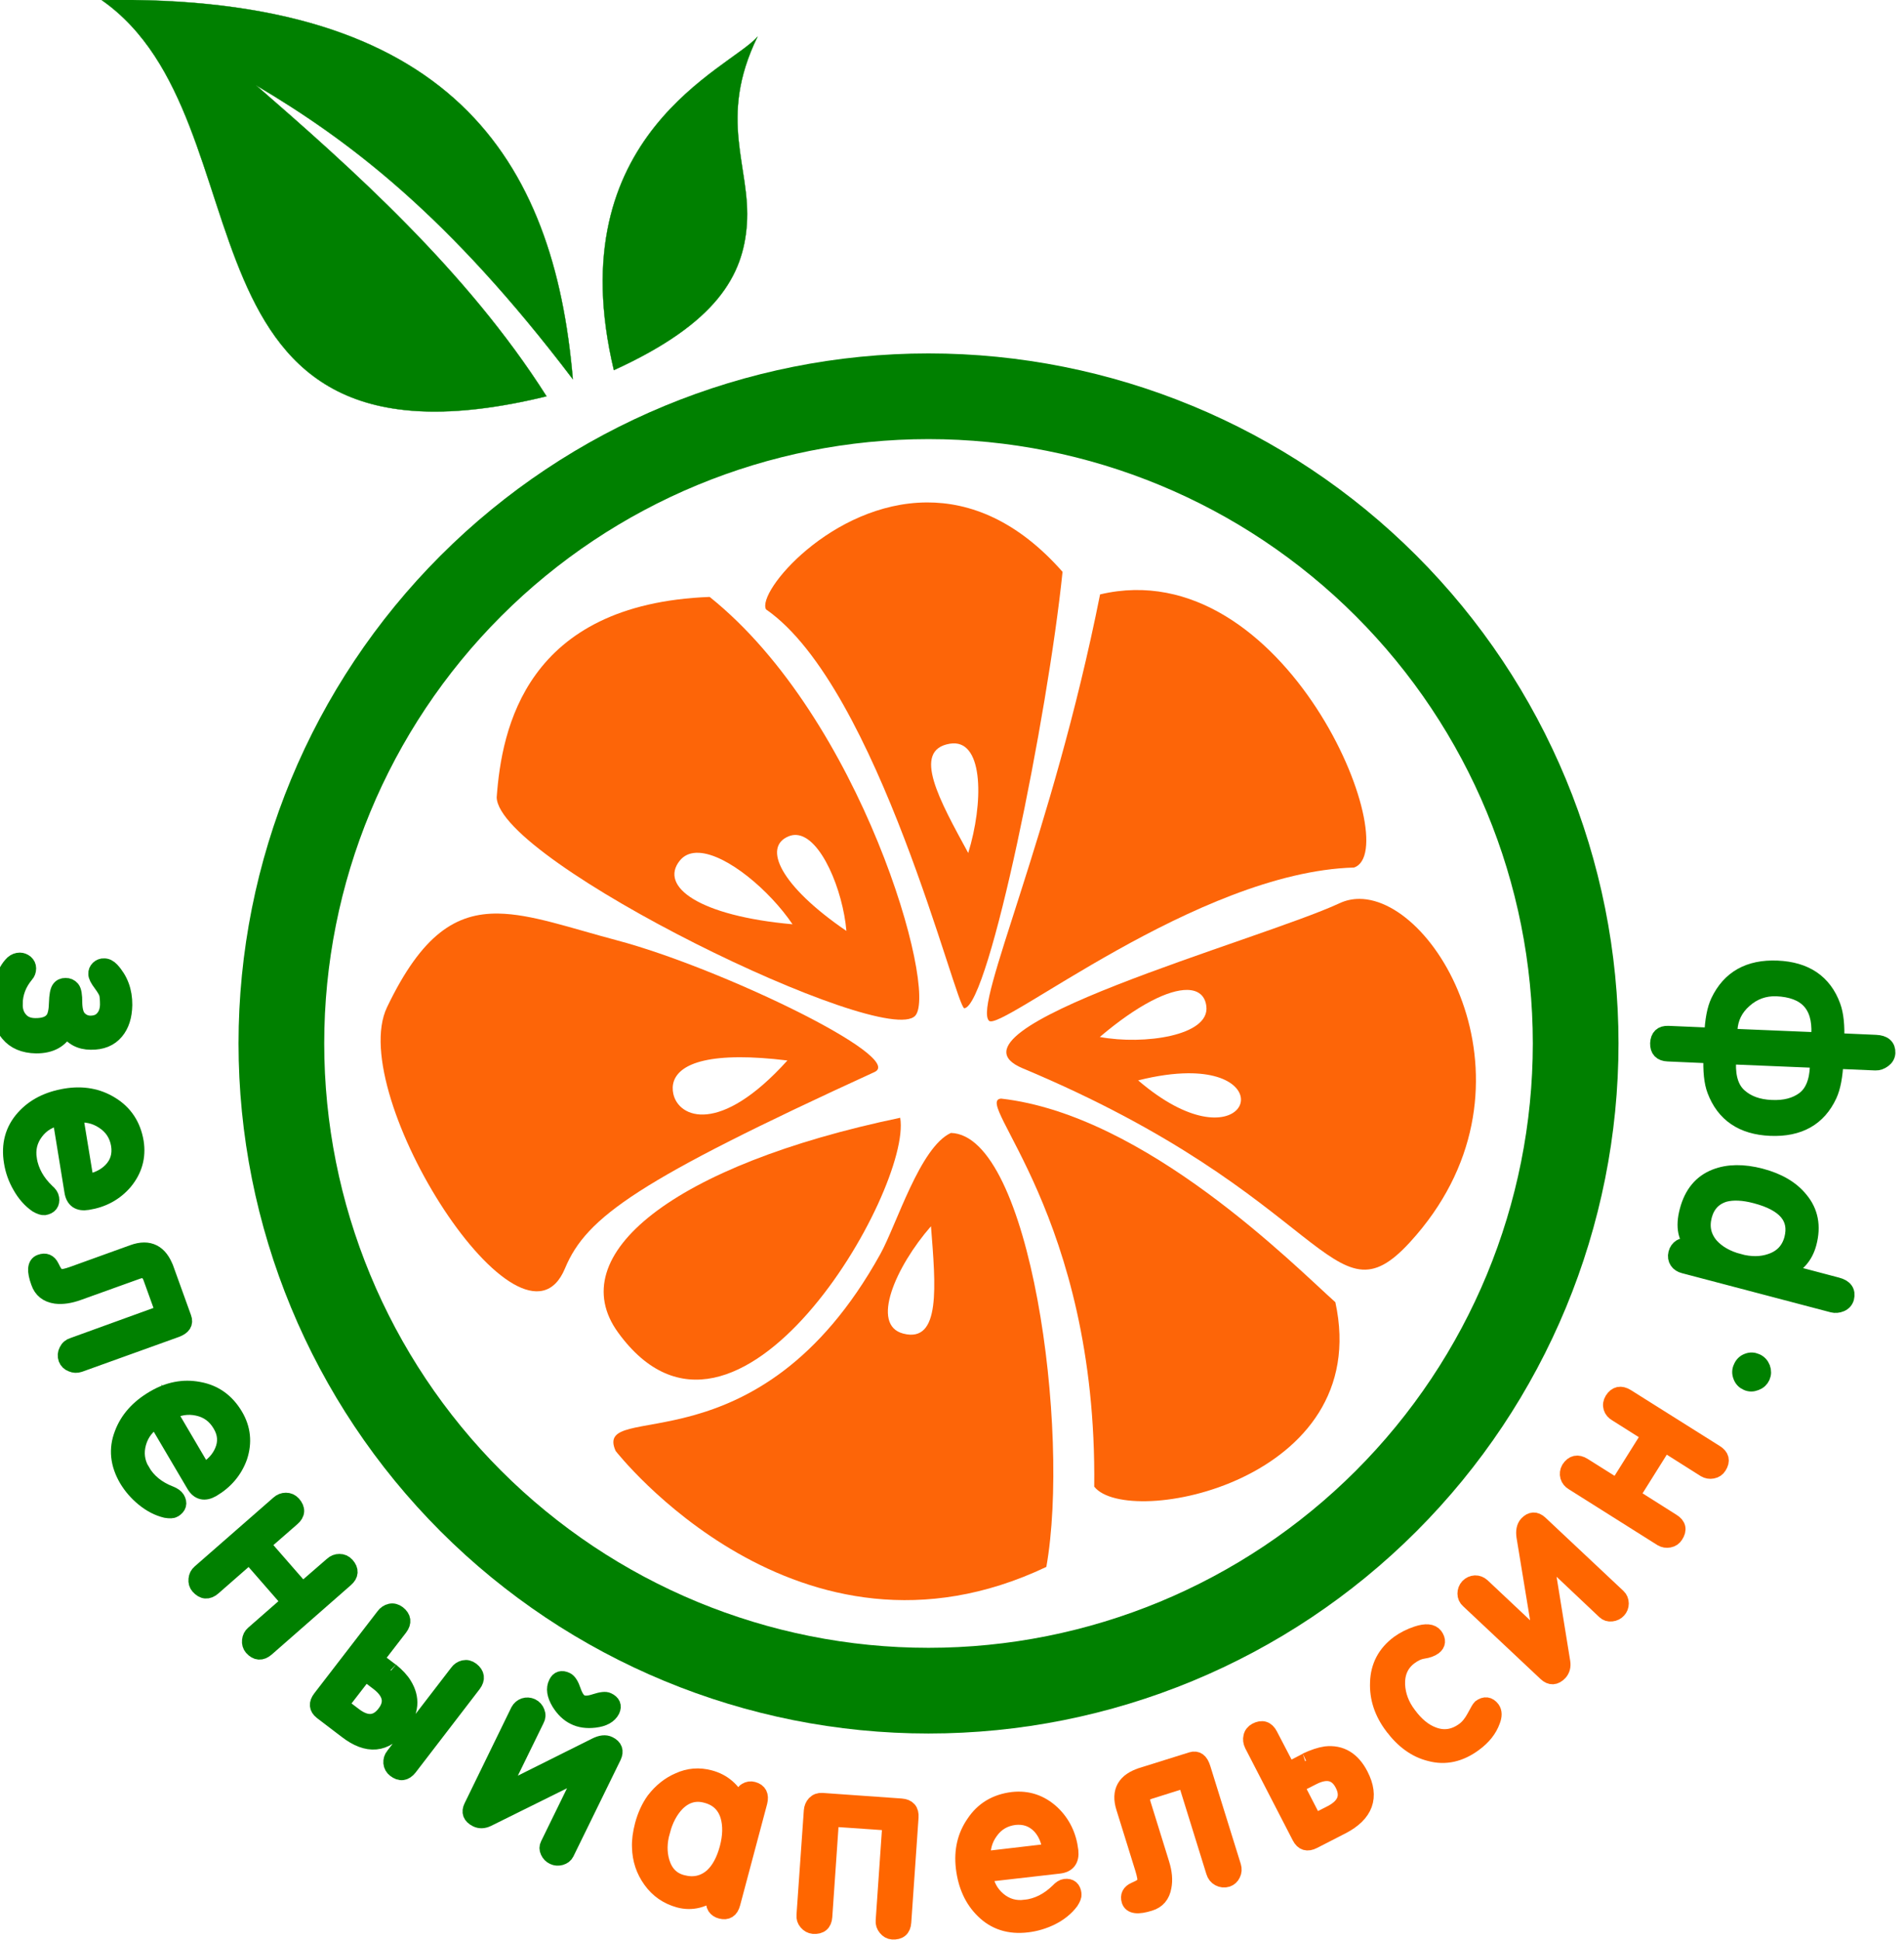
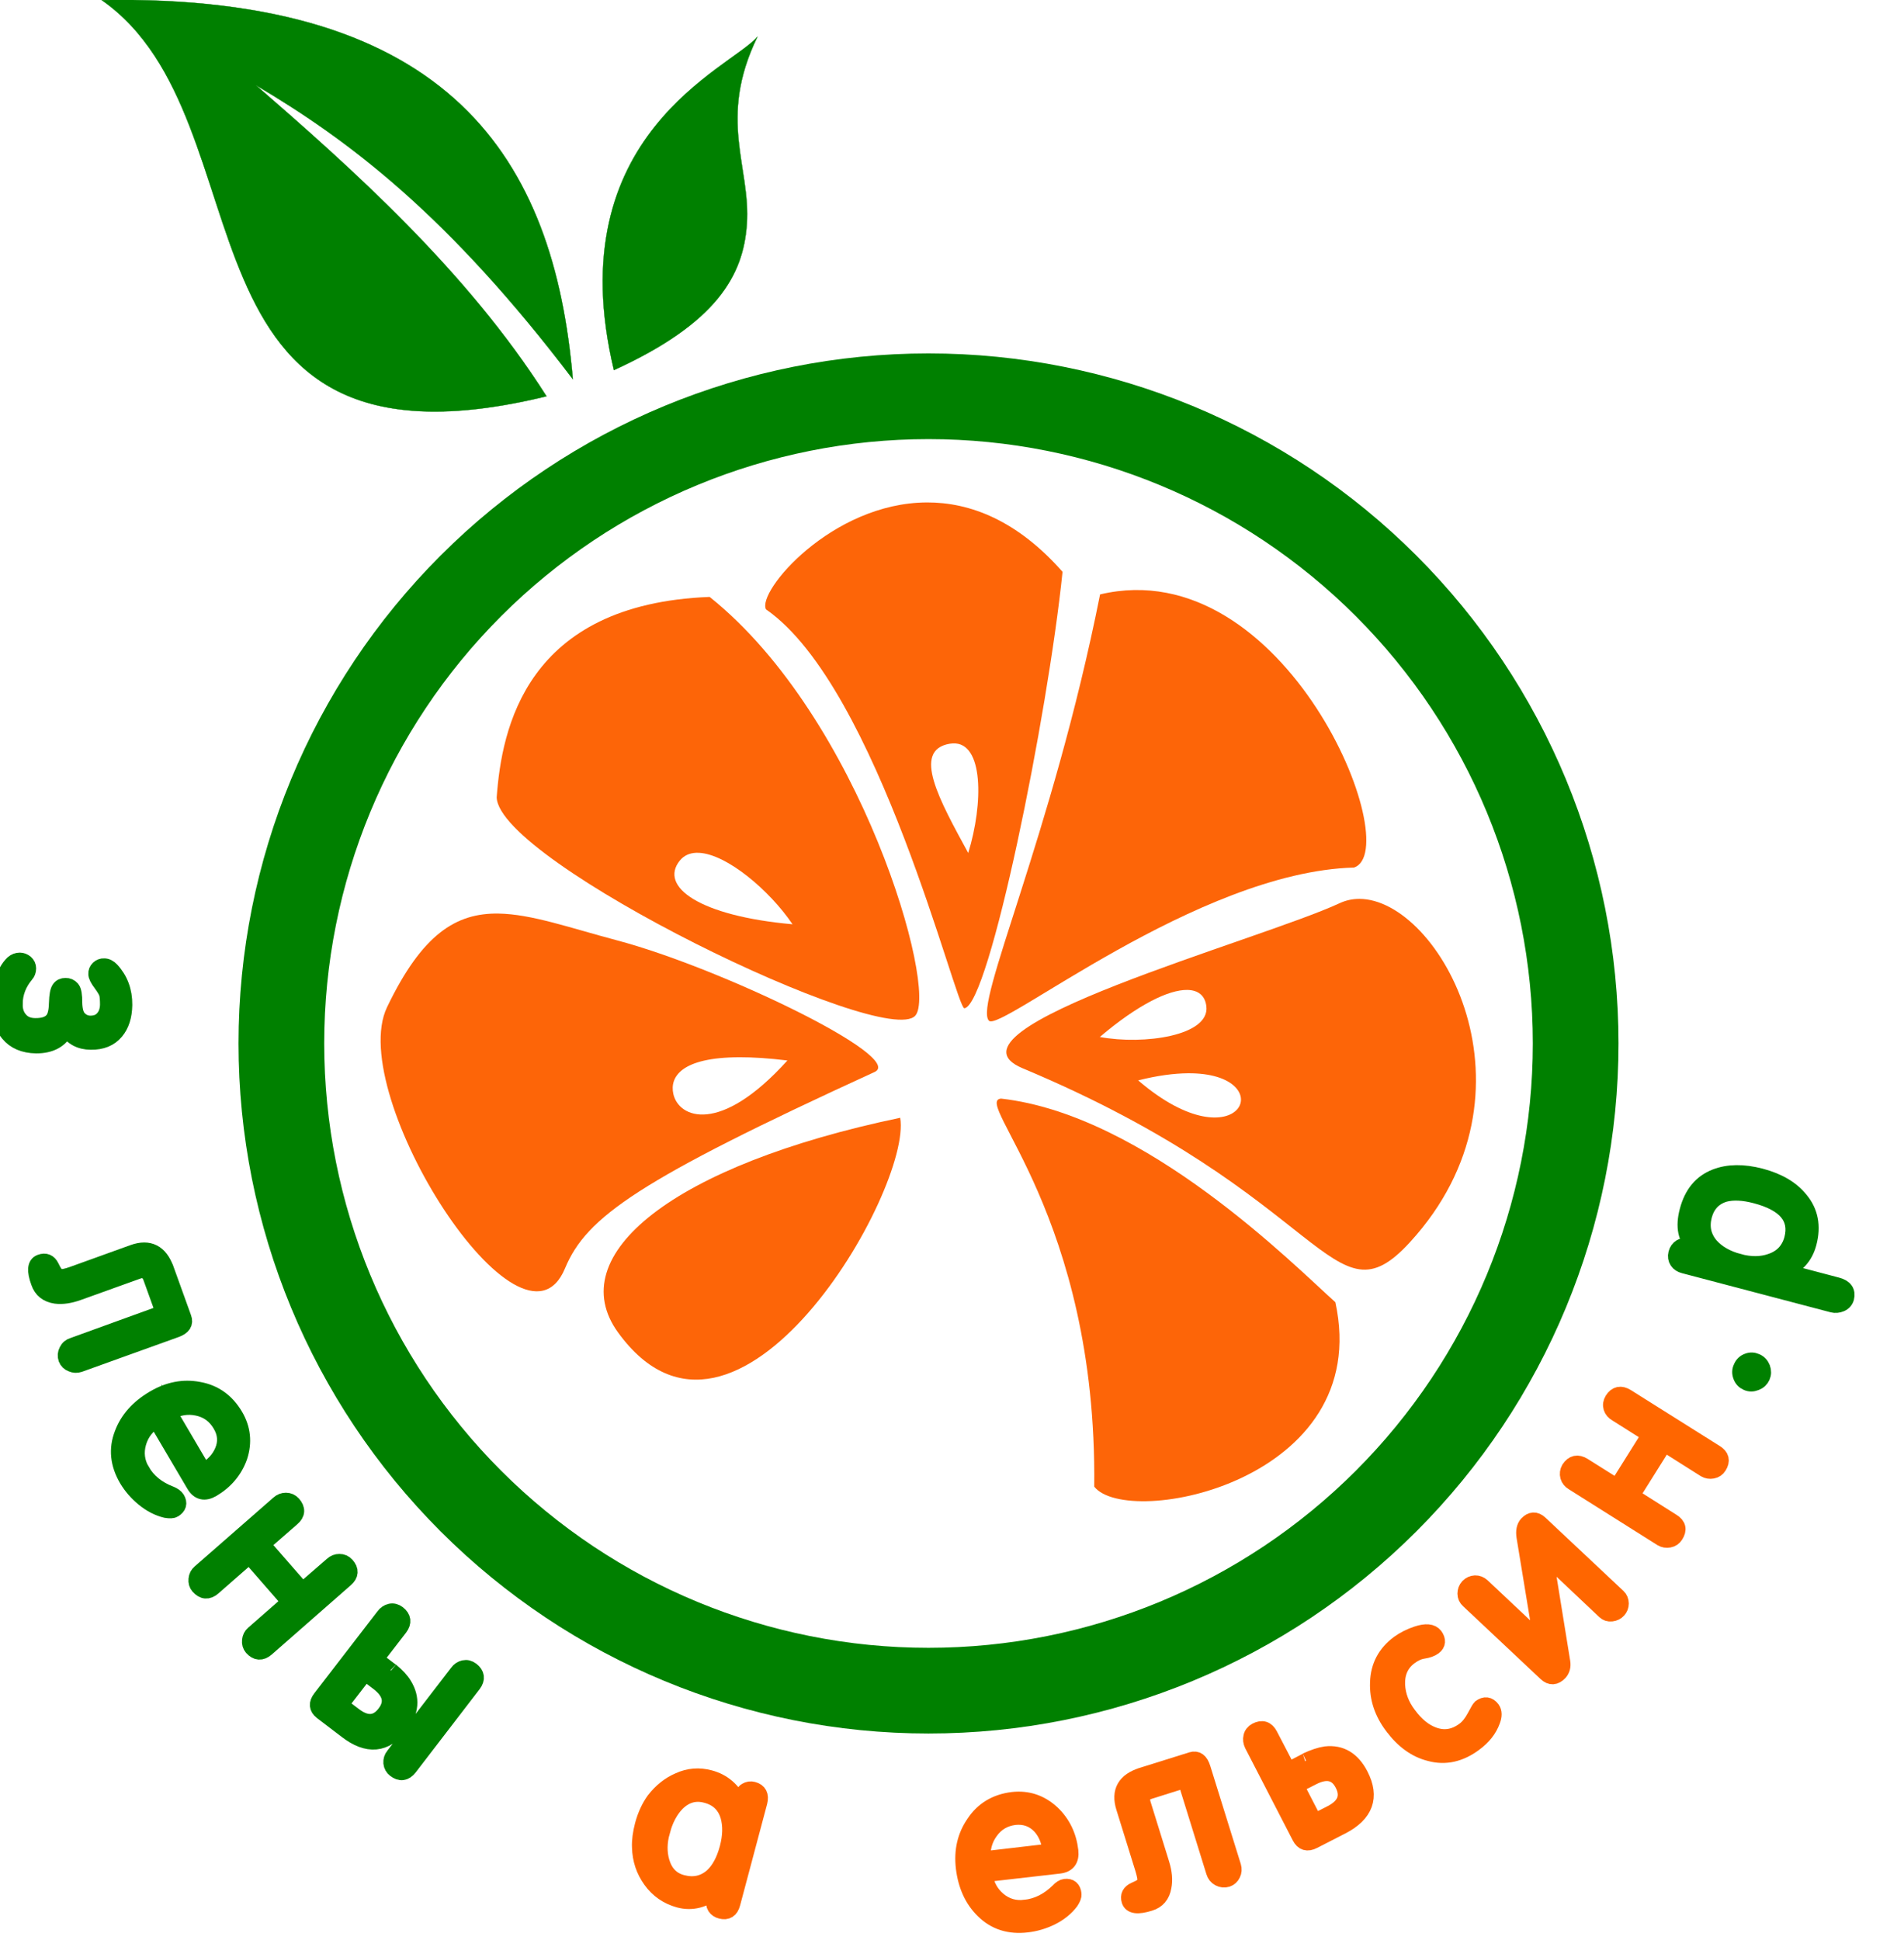
<svg xmlns="http://www.w3.org/2000/svg" width="165.82mm" height="168.97mm" version="1.1" viewBox="0 0 165.82 168.97">
  <g transform="translate(-70.997 -107.25)">
    <g transform="translate(-656.47 195.81)">
      <g transform="matrix(1.756 0 0 1.756 -1964.4 -169.65)">
        <path d="m1611.1 97.923c0 8.514-3.383 16.677-9.402 22.695-6.018 6.021-14.181 9.402-22.695 9.402-8.511 0-16.674-3.38-22.695-9.402-6.019-6.018-9.399-14.181-9.399-22.695 0-8.511 3.38-16.674 9.399-22.692 6.021-6.021 14.184-9.401 22.695-9.401 8.514 0 16.677 3.38 22.695 9.401 6.019 6.019 9.402 14.181 9.402 22.692z" fill="none" stroke="#008000" stroke-linecap="round" stroke-linejoin="round" stroke-width="4.25" />
-         <path transform="matrix(.151 0 0 .151 1532.5 46.168)" d="m315.32 372.15c-10.155 4.64-17.802 30.085-23.193 39.809-40.17 72.441-94.717 47.225-86.91 64.633 0 0 59.851 76.811 141.46 38.076 7.936-44.645-5.245-141.84-31.354-142.52zm-6.537 30.641c1.54 19.576 3.309 38.432-9.064 35.264-10.957-2.797-2.507-22.01 9.064-35.264z" fill="#fd6508" fill-rule="evenodd" />
        <path d="m1582.6 100.66c-1.427 0.119 4.775 5.8 4.623 19.242 1.657 2.117 13.895-0.256 11.959-9.145-2.048-1.832-9.406-9.288-16.582-10.098z" fill="#fd6508" fill-rule="evenodd" />
        <path transform="matrix(.151 0 0 .151 1532.5 46.168)" d="m449.49 295.28c-2.234-0.004-4.403 0.448-6.451 1.4-26.22 12.195-134.59 41.495-104.16 54.227 100.77 42.155 101.4 85.332 127.24 57.109 45.189-49.348 9.726-112.69-16.633-112.74zm-56.516 29.896c3.649 0.057 5.851 1.907 6.26 5.385 1.164 9.674-20.541 12.755-34.996 10.068 12.548-10.656 22.654-15.547 28.736-15.453zm0.125 27.373c31.316-0.282 17.375 31.197-16.266 2.334 6.396-1.605 11.792-2.294 16.266-2.334z" fill="#fd6508" fill-rule="evenodd" />
        <path d="m1582 96.795c0.532 0.615 10.335-7.378 18.106-7.594 2.6-0.869-3.378-15.722-12.593-13.545-2.395 12.016-6.272 20.31-5.514 21.139z" fill="#fd6508" fill-rule="evenodd" />
        <path transform="matrix(.151 0 0 .151 1532.5 46.168)" d="m307.4 165.08c-31.219 0.134-55.93 29.367-52.791 35.129 36.874 25.486 62.466 131.36 65.152 131 8.17-1.091 27.383-96.114 32.238-143.34-14.875-16.901-30.409-22.854-44.6-22.793zm8.561 79.127c10.126-0.48 10.072 19.709 5.059 36-9.385-17.247-18.666-33.757-6.072-35.889 0.348-0.059 0.687-0.096 1.014-0.111z" fill="#fd6508" fill-rule="evenodd" />
-         <path transform="matrix(.151 0 0 .151 1532.5 46.168)" d="m236.09 196.11c-60.37 2.311-68.32 43.289-69.947 65.836 0.678 21.259 127.61 82.843 137.5 71.67 7.469-8.436-17.713-97.638-67.553-137.51zm28.49 78.176c8.067 0.483 15.307 18.26 16.424 31.518-21.74-14.845-27.594-27.581-18.947-31.088 0.846-0.344 1.689-0.48 2.523-0.43zm-32.953 5.856c0.309-0.013 0.624-0.012 0.945 0.004 9.177 0.446 23.226 12.364 30.74 23.471-30.644-2.737-43.861-12.373-37.053-20.877 1.361-1.701 3.206-2.506 5.367-2.598z" fill="#fd6508" fill-rule="evenodd" />
+         <path transform="matrix(.151 0 0 .151 1532.5 46.168)" d="m236.09 196.11c-60.37 2.311-68.32 43.289-69.947 65.836 0.678 21.259 127.61 82.843 137.5 71.67 7.469-8.436-17.713-97.638-67.553-137.51zm28.49 78.176zm-32.953 5.856c0.309-0.013 0.624-0.012 0.945 0.004 9.177 0.446 23.226 12.364 30.74 23.471-30.644-2.737-43.861-12.373-37.053-20.877 1.361-1.701 3.206-2.506 5.367-2.598z" fill="#fd6508" fill-rule="evenodd" />
        <path d="m1577.6 101.61c-11.27 2.353-16.779 6.809-13.993 10.647 5.868 8.088 14.594-7.114 13.993-10.647z" fill="#fd6508" fill-rule="evenodd" />
        <path transform="matrix(.151 0 0 .151 1532.5 46.168)" d="m166.73 300.1c-13.932-0.215-25.095 6.728-36.609 30.773-13.791 28.796 44.288 119.91 58.473 85.727 7.018-16.94 24.248-28.993 101.67-64.469 10.439-4.782-50.935-34.298-84.531-43.215-15.653-4.152-28.164-8.649-39-8.816zm79.115 47.186c4.404-0.012 9.623 0.312 15.781 1.065-22.171 24.587-35.747 18.876-37.467 10.963-1.207-5.573 2.599-11.974 21.686-12.027z" fill="#fd6508" />
        <path d="m1533.7 95.96c-0.01 0.322 0.079 0.582 0.254 0.778 0.173 0.205 0.42 0.308 0.74 0.311 0.449 0.007 0.752-0.112 0.907-0.356 0.099-0.154 0.154-0.414 0.162-0.778 0.011-0.369 0.055-0.605 0.129-0.707 0.07-0.102 0.176-0.153 0.312-0.15 0.13-0.003 0.241 0.044 0.326 0.144 0.085 0.1 0.125 0.334 0.122 0.706 0.01 0.375 0.082 0.634 0.23 0.781 0.149 0.154 0.332 0.232 0.546 0.239 0.277 2.7e-4 0.485-0.084 0.629-0.252 0.151-0.167 0.231-0.391 0.238-0.672 3e-4 -0.236-0.015-0.412-0.041-0.529-0.025-0.111-0.123-0.278-0.29-0.505-0.17-0.225-0.253-0.389-0.247-0.494-0.01-0.106 0.031-0.2 0.11-0.28 0.085-0.077 0.182-0.116 0.286-0.109 0.13-0.003 0.257 0.06 0.378 0.189 0.436 0.474 0.65 1.056 0.643 1.741-0.01 0.56-0.151 1-0.424 1.325-0.292 0.352-0.712 0.522-1.253 0.513-0.531-0.002-0.935-0.219-1.213-0.656-0.266 0.562-0.766 0.84-1.499 0.837-0.611-0.011-1.072-0.209-1.386-0.59-0.32-0.38-0.477-0.878-0.469-1.493 0.01-0.357 0.065-0.719 0.177-1.088 0.121-0.4 0.293-0.711 0.522-0.931 0.104-0.088 0.222-0.133 0.348-0.133 0.107 7.38e-4 0.206 0.04 0.294 0.112 0.089 0.079 0.134 0.175 0.134 0.285 0 0.134-0.043 0.243-0.12 0.324-0.362 0.435-0.541 0.911-0.547 1.437z" fill="#008000" stroke="#008000" stroke-width=".763" />
-         <path d="m1534.4 103.67c0.1 0.595 0.392 1.124 0.878 1.587 0.14 0.117 0.213 0.23 0.229 0.34 0.039 0.259-0.078 0.415-0.351 0.463-0.087 8e-3 -0.212-0.033-0.378-0.126-0.327-0.225-0.603-0.538-0.827-0.938-0.215-0.374-0.355-0.768-0.421-1.182-0.145-0.869 0.054-1.606 0.598-2.21 0.507-0.566 1.203-0.921 2.091-1.067 0.84-0.136 1.587-3e-3 2.243 0.402 0.686 0.418 1.099 1.043 1.239 1.874 0.116 0.736-0.073 1.397-0.557 1.984-0.474 0.552-1.089 0.887-1.839 1.004-0.451 0.075-0.71-0.103-0.777-0.54l-0.593-3.648c-0.507 0.079-0.912 0.316-1.208 0.713-0.299 0.397-0.406 0.842-0.326 1.342zm2.289-2.181 0.543 3.312c0.511-0.081 0.92-0.276 1.223-0.584 0.336-0.346 0.465-0.767 0.386-1.264-0.085-0.503-0.34-0.891-0.763-1.166-0.419-0.278-0.881-0.377-1.388-0.299z" fill="#008000" stroke="#008000" stroke-width=".763" />
        <path d="m1541.2 109.12 0.869 2.41c0.1 0.267-0.025 0.462-0.376 0.591l-4.803 1.728c-0.131 0.044-0.261 0.037-0.389-0.019-0.13-0.048-0.222-0.137-0.273-0.265-0.049-0.14-0.039-0.275 0.032-0.409 0.064-0.133 0.166-0.22 0.308-0.261l4.486-1.626-0.623-1.728c-0.119-0.325-0.338-0.426-0.653-0.312l-2.92 1.049c-0.428 0.157-0.809 0.213-1.143 0.171-0.43-0.063-0.713-0.286-0.846-0.675-0.211-0.577-0.183-0.912 0.086-1.008 0.247-0.092 0.431-0.016 0.55 0.224 0.146 0.316 0.28 0.48 0.402 0.501 0.123 0.027 0.343-0.017 0.654-0.128l2.99-1.079c0.792-0.285 1.343-8e-3 1.647 0.835z" fill="#008000" stroke="#008000" stroke-width=".763" />
        <path d="m1540 119.11c0.305 0.523 0.772 0.902 1.406 1.145 0.165 0.067 0.277 0.148 0.333 0.241 0.136 0.227 0.085 0.414-0.155 0.559-0.073 0.044-0.209 0.05-0.405 0.017-0.382-0.092-0.755-0.282-1.114-0.577-0.331-0.273-0.605-0.587-0.819-0.943-0.449-0.762-0.529-1.52-0.234-2.276 0.267-0.714 0.785-1.3 1.563-1.757 0.729-0.432 1.472-0.577 2.231-0.434 0.788 0.138 1.395 0.572 1.823 1.296 0.379 0.644 0.45 1.329 0.213 2.05-0.245 0.682-0.697 1.218-1.352 1.606-0.393 0.226-0.7 0.15-0.918-0.229l-1.879-3.189c-0.44 0.264-0.728 0.632-0.867 1.113-0.137 0.485-0.08 0.945 0.174 1.38zm1.355-2.878 1.701 2.893c0.446-0.262 0.753-0.588 0.92-0.981 0.194-0.443 0.162-0.884-0.097-1.314-0.259-0.442-0.631-0.716-1.123-0.822-0.492-0.107-0.961-0.033-1.401 0.225z" fill="#008000" stroke="#008000" stroke-width=".763" />
        <path d="m1547.3 125.62-1.981-2.271-1.79 1.567c-0.262 0.224-0.506 0.204-0.74-0.059-0.085-0.099-0.121-0.222-0.106-0.364 0.014-0.144 0.072-0.257 0.172-0.342l3.912-3.421c0.108-0.097 0.231-0.145 0.366-0.145 0.142-4.9e-4 0.262 0.053 0.361 0.161 0.233 0.263 0.218 0.505-0.041 0.729l-1.478 1.29 1.982 2.272 1.465-1.271c0.107-0.098 0.229-0.147 0.366-0.145 0.14-2e-3 0.261 0.051 0.361 0.161 0.229 0.256 0.212 0.496-0.046 0.72l-3.925 3.441c-0.262 0.224-0.506 0.207-0.734-0.049-0.085-0.1-0.121-0.223-0.106-0.364 0.014-0.144 0.072-0.258 0.172-0.343z" fill="#008000" stroke="#008000" stroke-width=".763" />
        <path d="m1548.9 131.07c-0.241-0.192-0.261-0.419-0.058-0.683l3.14-4.076c0.086-0.118 0.198-0.194 0.331-0.225 0.134-0.03 0.261 4e-3 0.385 0.096 0.268 0.21 0.299 0.45 0.095 0.724l-1.196 1.55c0.607 0.466 0.859 0.654 0.755 0.566 0.3 0.248 0.514 0.478 0.644 0.696 0.419 0.671 0.361 1.35-0.17 2.041-0.747 0.978-1.648 1.06-2.697 0.248zm2.169-1.921-1.218 1.576 0.648 0.492c0.614 0.478 1.122 0.453 1.528-0.075 0.407-0.522 0.304-1.024-0.31-1.5zm1.396 4.083 3.166-4.117c0.085-0.121 0.198-0.194 0.33-0.224 0.134-0.03 0.259 2e-3 0.385 0.096 0.267 0.208 0.299 0.45 0.095 0.723l-3.178 4.138c-0.216 0.271-0.457 0.303-0.724 0.095-0.111-0.085-0.175-0.197-0.191-0.338-0.01-0.14 0.03-0.264 0.116-0.372z" fill="#008000" stroke="#008000" stroke-width=".763" />
-         <path d="m1557.8 135.08 4.697-2.344c0.263-0.132 0.483-0.158 0.663-0.07 0.284 0.138 0.361 0.349 0.227 0.63l-2.339 4.78c-0.054 0.108-0.15 0.181-0.283 0.22-0.131 0.035-0.255 0.027-0.37-0.029-0.118-0.054-0.208-0.145-0.263-0.27-0.055-0.118-0.056-0.23 0-0.339l1.779-3.638-4.773 2.365c-0.203 0.097-0.388 0.101-0.555 0.019-0.3-0.148-0.38-0.36-0.243-0.635l2.318-4.754c0.068-0.123 0.166-0.206 0.291-0.25 0.126-0.041 0.251-0.032 0.379 0.024 0.131 0.066 0.218 0.165 0.265 0.294 0.053 0.129 0.044 0.256-0.024 0.379zm2.739-5.435c0.102-0.218 0.272-0.27 0.51-0.156 0.127 0.06 0.24 0.243 0.343 0.549 0.104 0.3 0.232 0.487 0.387 0.56 0.153 0.078 0.385 0.065 0.694-0.039 0.308-0.1 0.518-0.123 0.629-0.064 0.245 0.114 0.314 0.283 0.213 0.502-0.136 0.265-0.42 0.426-0.858 0.478-0.399 0.048-0.742-3.7e-4 -1.032-0.148-0.285-0.138-0.534-0.375-0.743-0.712-0.229-0.382-0.278-0.705-0.142-0.972z" fill="#008000" stroke="#008000" stroke-width=".763" />
        <path d="m1565.8 137.01c-0.15 0.537-0.156 1.034-0.02 1.497 0.165 0.556 0.502 0.898 1.01 1.03 0.569 0.152 1.065 0.043 1.489-0.329 0.333-0.31 0.582-0.77 0.745-1.378 0.16-0.6 0.171-1.132 0.036-1.596-0.165-0.536-0.525-0.88-1.082-1.024-0.535-0.147-1.013-0.015-1.435 0.397-0.343 0.351-0.591 0.818-0.743 1.403zm3.82-1.414 0.015 3e-3c0.093-0.358 0.2-0.567 0.314-0.629 0.116-0.07 0.238-0.087 0.359-0.053 0.3 0.081 0.407 0.29 0.324 0.624l-1.342 5.036c-0.088 0.33-0.282 0.453-0.581 0.374-0.13-0.032-0.229-0.098-0.297-0.2-0.064-0.106-0.08-0.238-0.05-0.398-0.012 0.064 0.026-0.072 0.118-0.411l-0.015-3e-3c-0.587 0.479-1.2 0.632-1.837 0.462-0.585-0.162-1.053-0.485-1.401-0.971-0.352-0.487-0.533-1.033-0.548-1.647-0.014-0.326 0.035-0.695 0.142-1.105 0.13-0.481 0.32-0.891 0.567-1.235 0.349-0.451 0.757-0.776 1.226-0.976 0.493-0.227 1.009-0.27 1.549-0.125 0.66 0.176 1.144 0.594 1.457 1.252z" fill="#f60" stroke="#f60" stroke-width=".763" />
-         <path d="m1577.1 136.58-2.914-0.2-0.335 4.847c-0.023 0.34-0.211 0.498-0.559 0.474-0.134-0.014-0.246-0.076-0.339-0.186-0.089-0.107-0.129-0.225-0.115-0.359l0.363-5.178c0.011-0.149 0.064-0.271 0.155-0.37 0.098-0.1 0.221-0.145 0.372-0.136l3.918 0.277c0.349 0.026 0.509 0.209 0.483 0.553l-0.361 5.202c-0.022 0.34-0.21 0.498-0.558 0.474-0.125-9e-3 -0.233-0.071-0.324-0.183-0.094-0.113-0.134-0.233-0.121-0.368z" fill="#f60" stroke="#f60" stroke-width=".763" />
        <path d="m1583.8 140.77c0.596-0.065 1.138-0.337 1.626-0.813 0.126-0.136 0.242-0.209 0.345-0.221 0.264-0.032 0.412 0.092 0.441 0.377 0.01 0.086-0.037 0.211-0.141 0.373-0.237 0.319-0.564 0.581-0.975 0.787-0.385 0.187-0.782 0.306-1.197 0.354-0.878 0.106-1.605-0.124-2.179-0.692-0.544-0.529-0.871-1.239-0.979-2.131-0.099-0.847 0.073-1.586 0.515-2.223 0.444-0.67 1.085-1.054 1.924-1.156 0.738-0.081 1.39 0.134 1.953 0.653 0.527 0.499 0.833 1.13 0.922 1.888 0.049 0.449-0.141 0.698-0.572 0.746l-3.675 0.421c0.061 0.51 0.282 0.925 0.663 1.25 0.386 0.323 0.828 0.451 1.327 0.386zm-2.084-2.398 3.329-0.389c-0.056-0.512-0.228-0.924-0.517-1.238-0.337-0.352-0.753-0.498-1.249-0.446-0.509 0.064-0.909 0.301-1.199 0.708-0.295 0.404-0.415 0.86-0.364 1.364z" fill="#f60" stroke="#f60" stroke-width=".763" />
        <path d="m1589.6 134.21 2.447-0.766c0.267-0.084 0.454 0.055 0.565 0.416l1.515 4.868c0.042 0.142 0.033 0.273-0.028 0.394-0.059 0.127-0.151 0.21-0.275 0.253-0.145 0.043-0.281 0.031-0.415-0.041-0.126-0.068-0.212-0.174-0.257-0.323l-1.413-4.551-1.758 0.553c-0.321 0.093-0.431 0.303-0.329 0.626l0.916 2.95c0.138 0.439 0.172 0.825 0.105 1.158-0.072 0.426-0.303 0.701-0.692 0.818-0.593 0.187-0.933 0.145-1.022-0.128-0.074-0.248 0.015-0.427 0.268-0.539 0.315-0.13 0.487-0.258 0.512-0.383 0.027-0.123-0.012-0.345-0.109-0.664l-0.943-3.034c-0.251-0.806 0.053-1.341 0.912-1.605z" fill="#f60" stroke="#f60" stroke-width=".763" />
        <path d="m1598.1 137.48c-0.307 0.159-0.536 0.092-0.688-0.204l-2.36-4.574c-0.065-0.137-0.082-0.269-0.05-0.398 0.027-0.133 0.11-0.236 0.242-0.309 0.307-0.16 0.54-0.086 0.7 0.221l0.904 1.735c0.781-0.4 1.074-0.558 0.878-0.465 0.378-0.177 0.704-0.284 0.976-0.323 0.756-0.083 1.333 0.263 1.732 1.037 0.564 1.096 0.255 1.949-0.929 2.56zm-0.856-2.746 0.911 1.768 0.81-0.411c0.692-0.356 0.884-0.833 0.576-1.429-0.299-0.582-0.795-0.696-1.487-0.339z" fill="#f60" stroke="#f60" stroke-width=".763" />
        <path d="m1602 131.79c-0.507-0.677-0.748-1.401-0.716-2.175 0.023-0.81 0.369-1.461 1.03-1.953 0.268-0.193 0.572-0.347 0.908-0.458 0.446-0.148 0.748-0.122 0.907 0.084 0.163 0.23 0.146 0.422-0.048 0.571-0.136 0.1-0.314 0.163-0.537 0.196-0.225 0.034-0.442 0.133-0.655 0.293-0.443 0.325-0.652 0.789-0.629 1.384 0.027 0.522 0.209 1.008 0.549 1.458 0.375 0.514 0.79 0.854 1.24 1.017 0.527 0.196 1.033 0.117 1.516-0.243 0.186-0.136 0.358-0.347 0.513-0.634 0.156-0.295 0.253-0.458 0.286-0.487 0.231-0.171 0.431-0.146 0.602 0.079 0.104 0.148 0.108 0.348 0.01 0.599-0.154 0.43-0.453 0.808-0.895 1.13-0.714 0.53-1.453 0.693-2.212 0.486-0.711-0.177-1.332-0.625-1.866-1.346z" fill="#f60" stroke="#f60" stroke-width=".763" />
        <path d="m1609.4 127.58-0.853-5.189c-0.044-0.282 0-0.496 0.129-0.645 0.215-0.229 0.435-0.239 0.66-0.032l3.874 3.639c0.094 0.089 0.14 0.203 0.143 0.342 0 0.138-0.047 0.252-0.133 0.345-0.087 0.096-0.199 0.151-0.34 0.167-0.136 0.015-0.249-0.021-0.343-0.109l-2.94-2.778 0.855 5.277c0.035 0.215-0.013 0.395-0.142 0.539-0.229 0.238-0.455 0.248-0.685 0.034l-3.848-3.617c-0.107-0.094-0.158-0.21-0.158-0.346 0-0.13 0.043-0.253 0.137-0.359 0.099-0.101 0.217-0.155 0.355-0.163 0.132-4e-3 0.253 0.043 0.358 0.137z" fill="#f60" stroke="#f60" stroke-width=".763" />
        <path d="m1615.5 117.79-1.607 2.564 2.01 1.272c0.29 0.178 0.342 0.412 0.156 0.699-0.073 0.12-0.18 0.193-0.322 0.219-0.136 0.025-0.262 4e-3 -0.377-0.063l-4.397-2.771c-0.126-0.075-0.21-0.176-0.247-0.305-0.037-0.135-0.021-0.268 0.052-0.397 0.188-0.289 0.431-0.34 0.724-0.158l1.658 1.043 1.607-2.564-1.644-1.038c-0.129-0.073-0.214-0.174-0.255-0.3-0.04-0.134-0.02-0.268 0.061-0.402 0.181-0.285 0.419-0.334 0.714-0.153l4.412 2.775c0.29 0.178 0.346 0.408 0.166 0.694-0.074 0.12-0.18 0.193-0.323 0.219-0.136 0.025-0.262 3e-3 -0.377-0.063z" fill="#f60" stroke="#f60" stroke-width=".763" />
        <path d="m1619.3 113.99c0.064-0.155 0.171-0.26 0.314-0.314 0.146-0.062 0.296-0.058 0.446 9e-3 0.146 0.064 0.25 0.174 0.311 0.329 0.056 0.151 0.054 0.301-0.01 0.445-0.062 0.138-0.169 0.237-0.326 0.297-0.158 0.063-0.303 0.062-0.441 5.6e-4 -0.147-0.063-0.248-0.168-0.305-0.32-0.062-0.155-0.058-0.305 0.01-0.446z" fill="#008000" stroke="#008000" stroke-width=".763" />
        <path d="m1619.2 108.74c0.581 0.155 1.107 0.15 1.577-0.015 0.549-0.185 0.899-0.557 1.047-1.108 0.27-1.043-0.331-1.755-1.802-2.14-0.599-0.159-1.11-0.183-1.53-0.075-0.524 0.158-0.863 0.513-1.011 1.061-0.148 0.561-0.04 1.053 0.323 1.48 0.333 0.372 0.798 0.637 1.397 0.796zm2.247 0.45-0.013 0.02 2.634 0.696c0.388 0.1 0.542 0.316 0.461 0.642-0.041 0.141-0.131 0.242-0.271 0.302-0.141 0.059-0.281 0.072-0.418 0.037l-7.372-1.94c-0.148-0.037-0.258-0.109-0.331-0.216-0.075-0.113-0.097-0.244-0.06-0.393 0.037-0.148 0.116-0.258 0.231-0.328 0.108-0.071 0.341-0.06 0.7 0.033l0.012-0.02c-0.471-0.397-0.6-0.999-0.382-1.81 0.223-0.845 0.687-1.407 1.394-1.681 0.633-0.246 1.383-0.255 2.249-0.029 0.874 0.23 1.531 0.616 1.968 1.159 0.501 0.599 0.642 1.32 0.419 2.165-0.176 0.669-0.583 1.125-1.22 1.363z" fill="#008000" stroke="#008000" stroke-width=".763" />
-         <path d="m1624 98.798c-0.032 0.743-0.141 1.306-0.319 1.689-0.533 1.151-1.504 1.697-2.918 1.639-1.395-0.058-2.316-0.685-2.764-1.876-0.151-0.394-0.211-0.969-0.177-1.719l-2.147-0.095c-0.341-0.013-0.508-0.186-0.5-0.518 0.017-0.337 0.189-0.497 0.513-0.485l2.171 0.093c0.029-0.747 0.138-1.31 0.319-1.689 0.55-1.153 1.522-1.698 2.918-1.64 1.411 0.059 2.331 0.686 2.764 1.877 0.15 0.407 0.21 0.979 0.176 1.719l1.952 0.086c0.405 0.018 0.6 0.191 0.587 0.516-0.01 0.141-0.078 0.258-0.205 0.35-0.129 0.096-0.262 0.141-0.396 0.137zm-5.27-1.227 4.429 0.184 0.011-0.296c0.066-1.44-0.637-2.192-2.111-2.256-0.609-0.018-1.139 0.174-1.591 0.578-0.455 0.399-0.698 0.898-0.727 1.494zm4.39 1.188-4.429-0.184-0.02 0.302c-0.025 0.764 0.161 1.319 0.56 1.665 0.397 0.351 0.922 0.539 1.573 0.566 0.658 0.032 1.201-0.107 1.622-0.421 0.42-0.318 0.645-0.86 0.673-1.626z" fill="#008000" stroke="#008000" stroke-width=".763" />
        <path d="m1538 46.184c8.563 5.995 2.84 24.335 22.058 19.647-3.962-6.247-9.716-11.343-14.416-15.43 4.657 2.754 9.568 6.472 15.721 14.58-0.924-10.907-6.069-19.102-23.363-18.797z" fill="#008000" stroke="#008000" stroke-linejoin="round" stroke-width=".015" />
        <path d="m1563.4 64.533c-2.794-11.705 5.826-14.98 7.121-16.533-1.997 4.097-0.324 6.448-0.528 9.315-0.176 2.484-1.448 4.872-6.593 7.218z" fill="#008000" stroke="#008000" stroke-width=".015" />
      </g>
    </g>
  </g>
</svg>